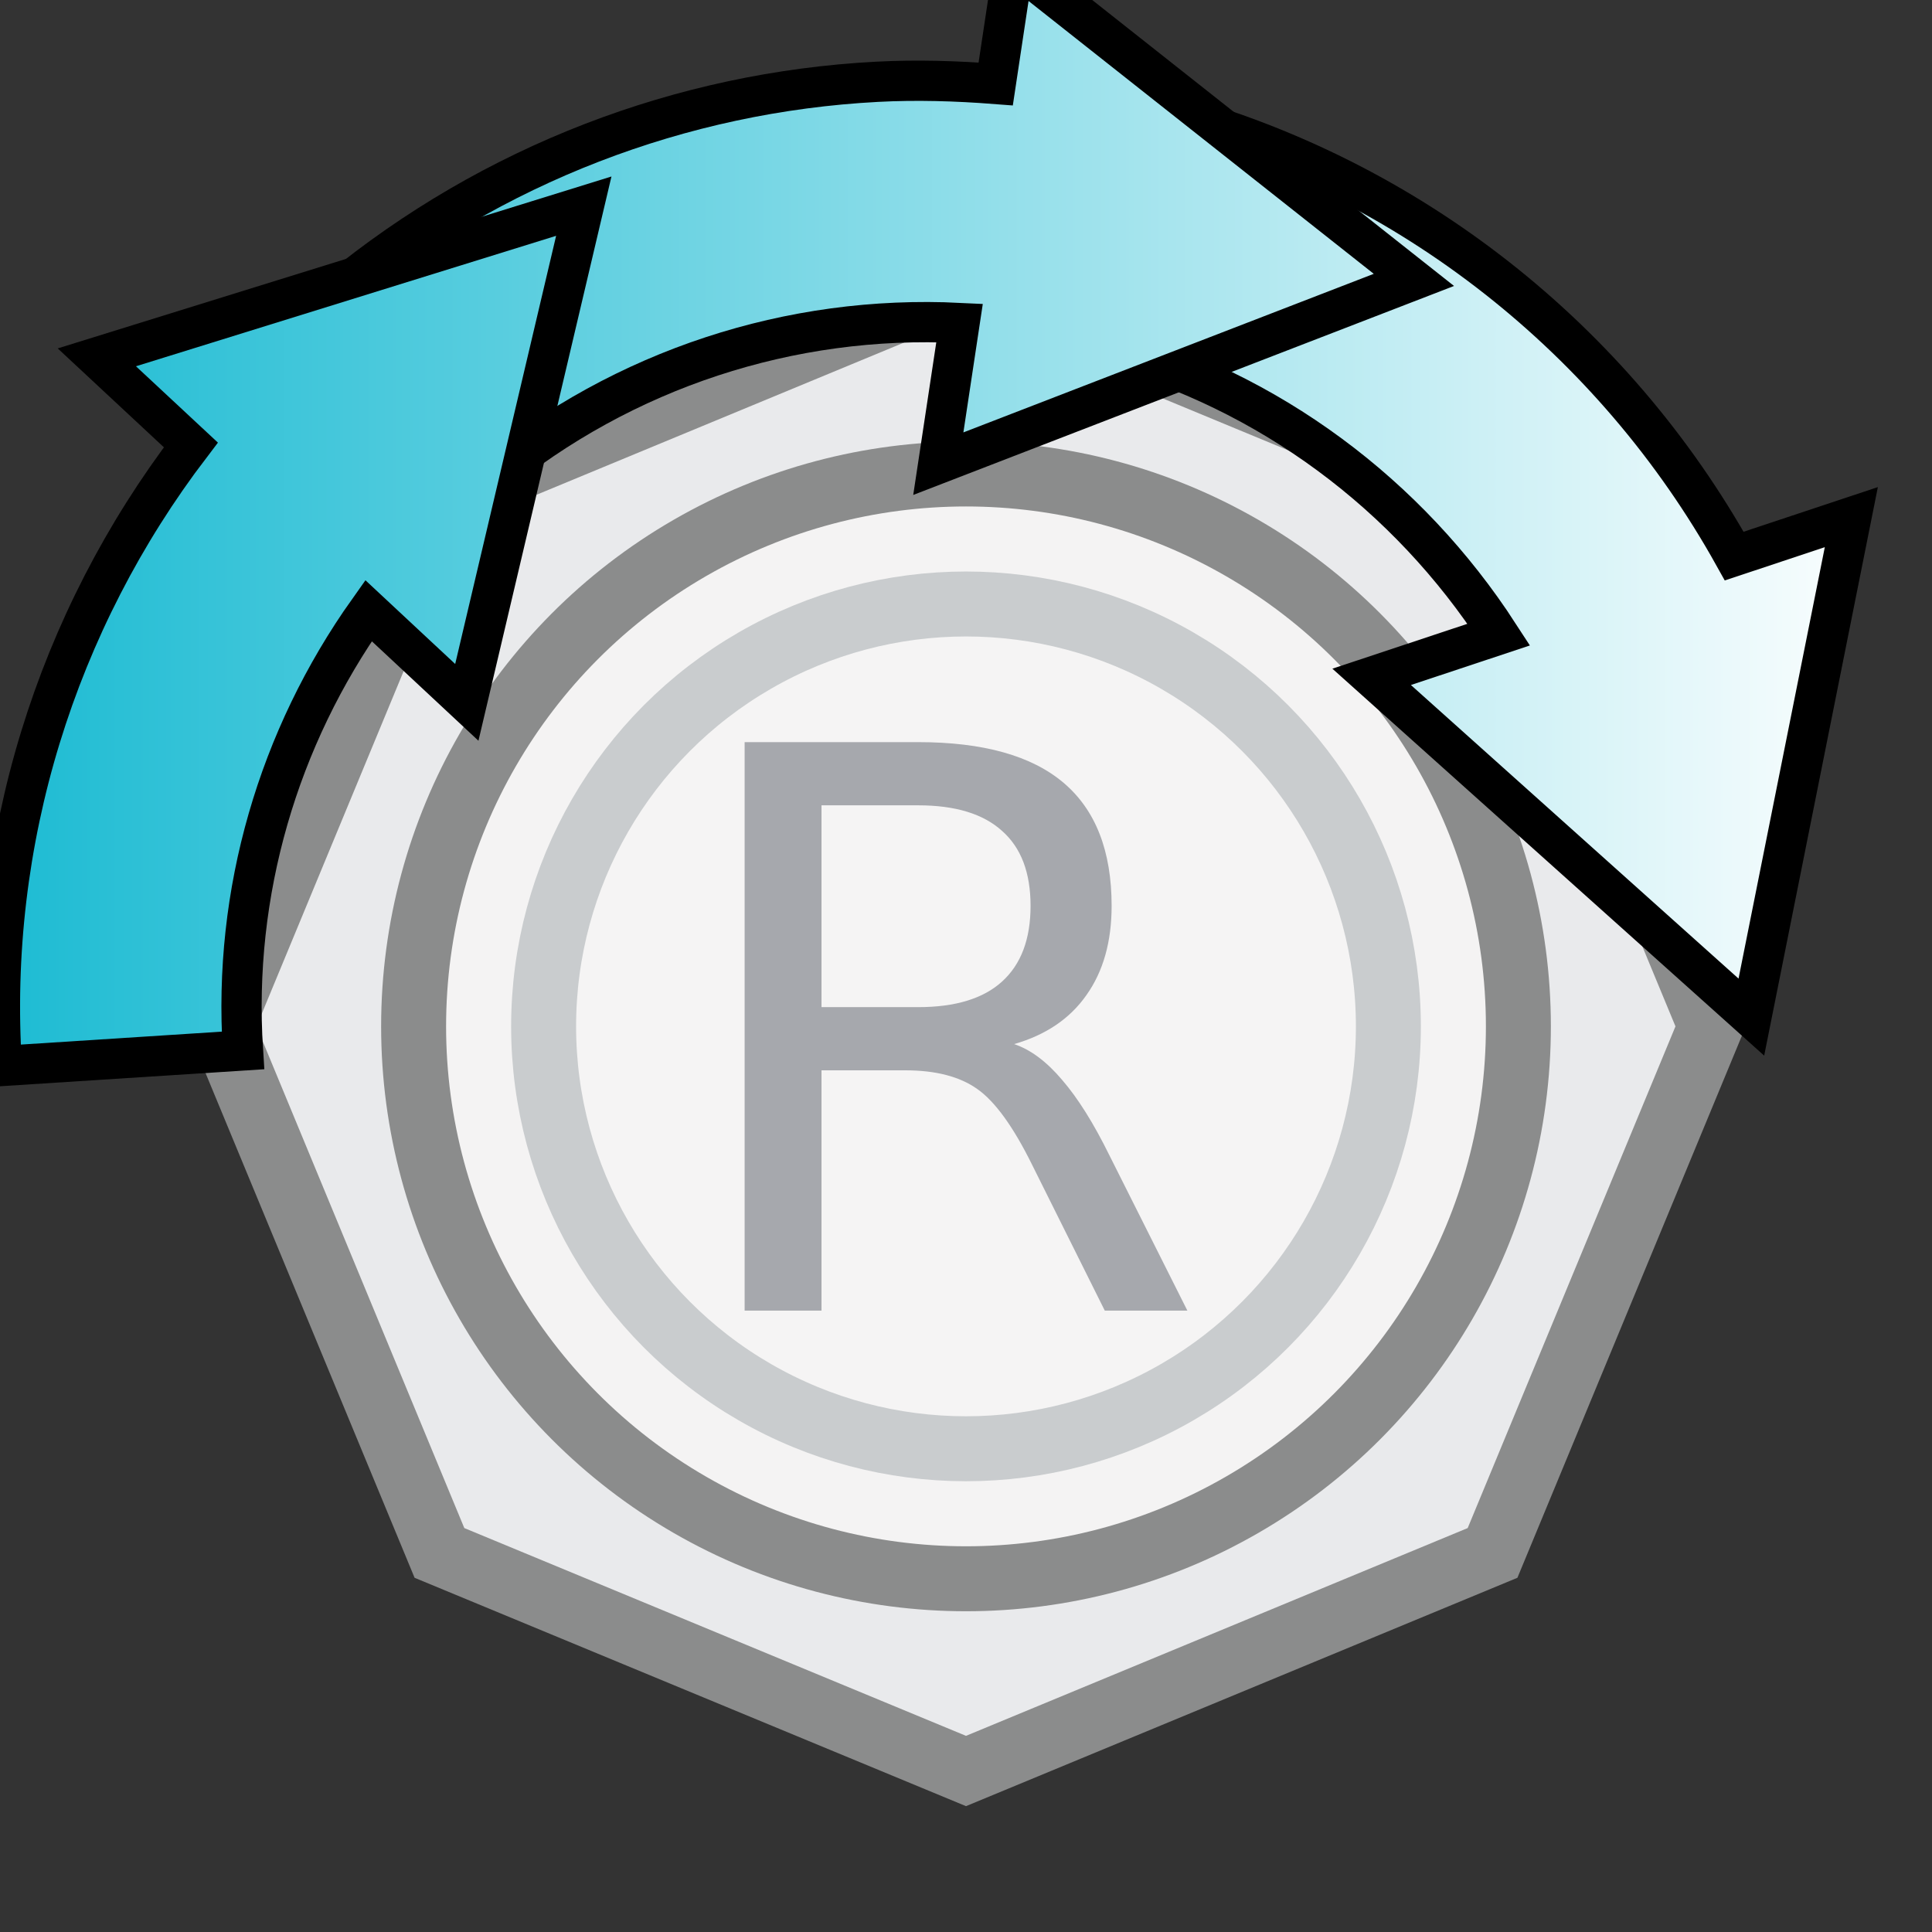
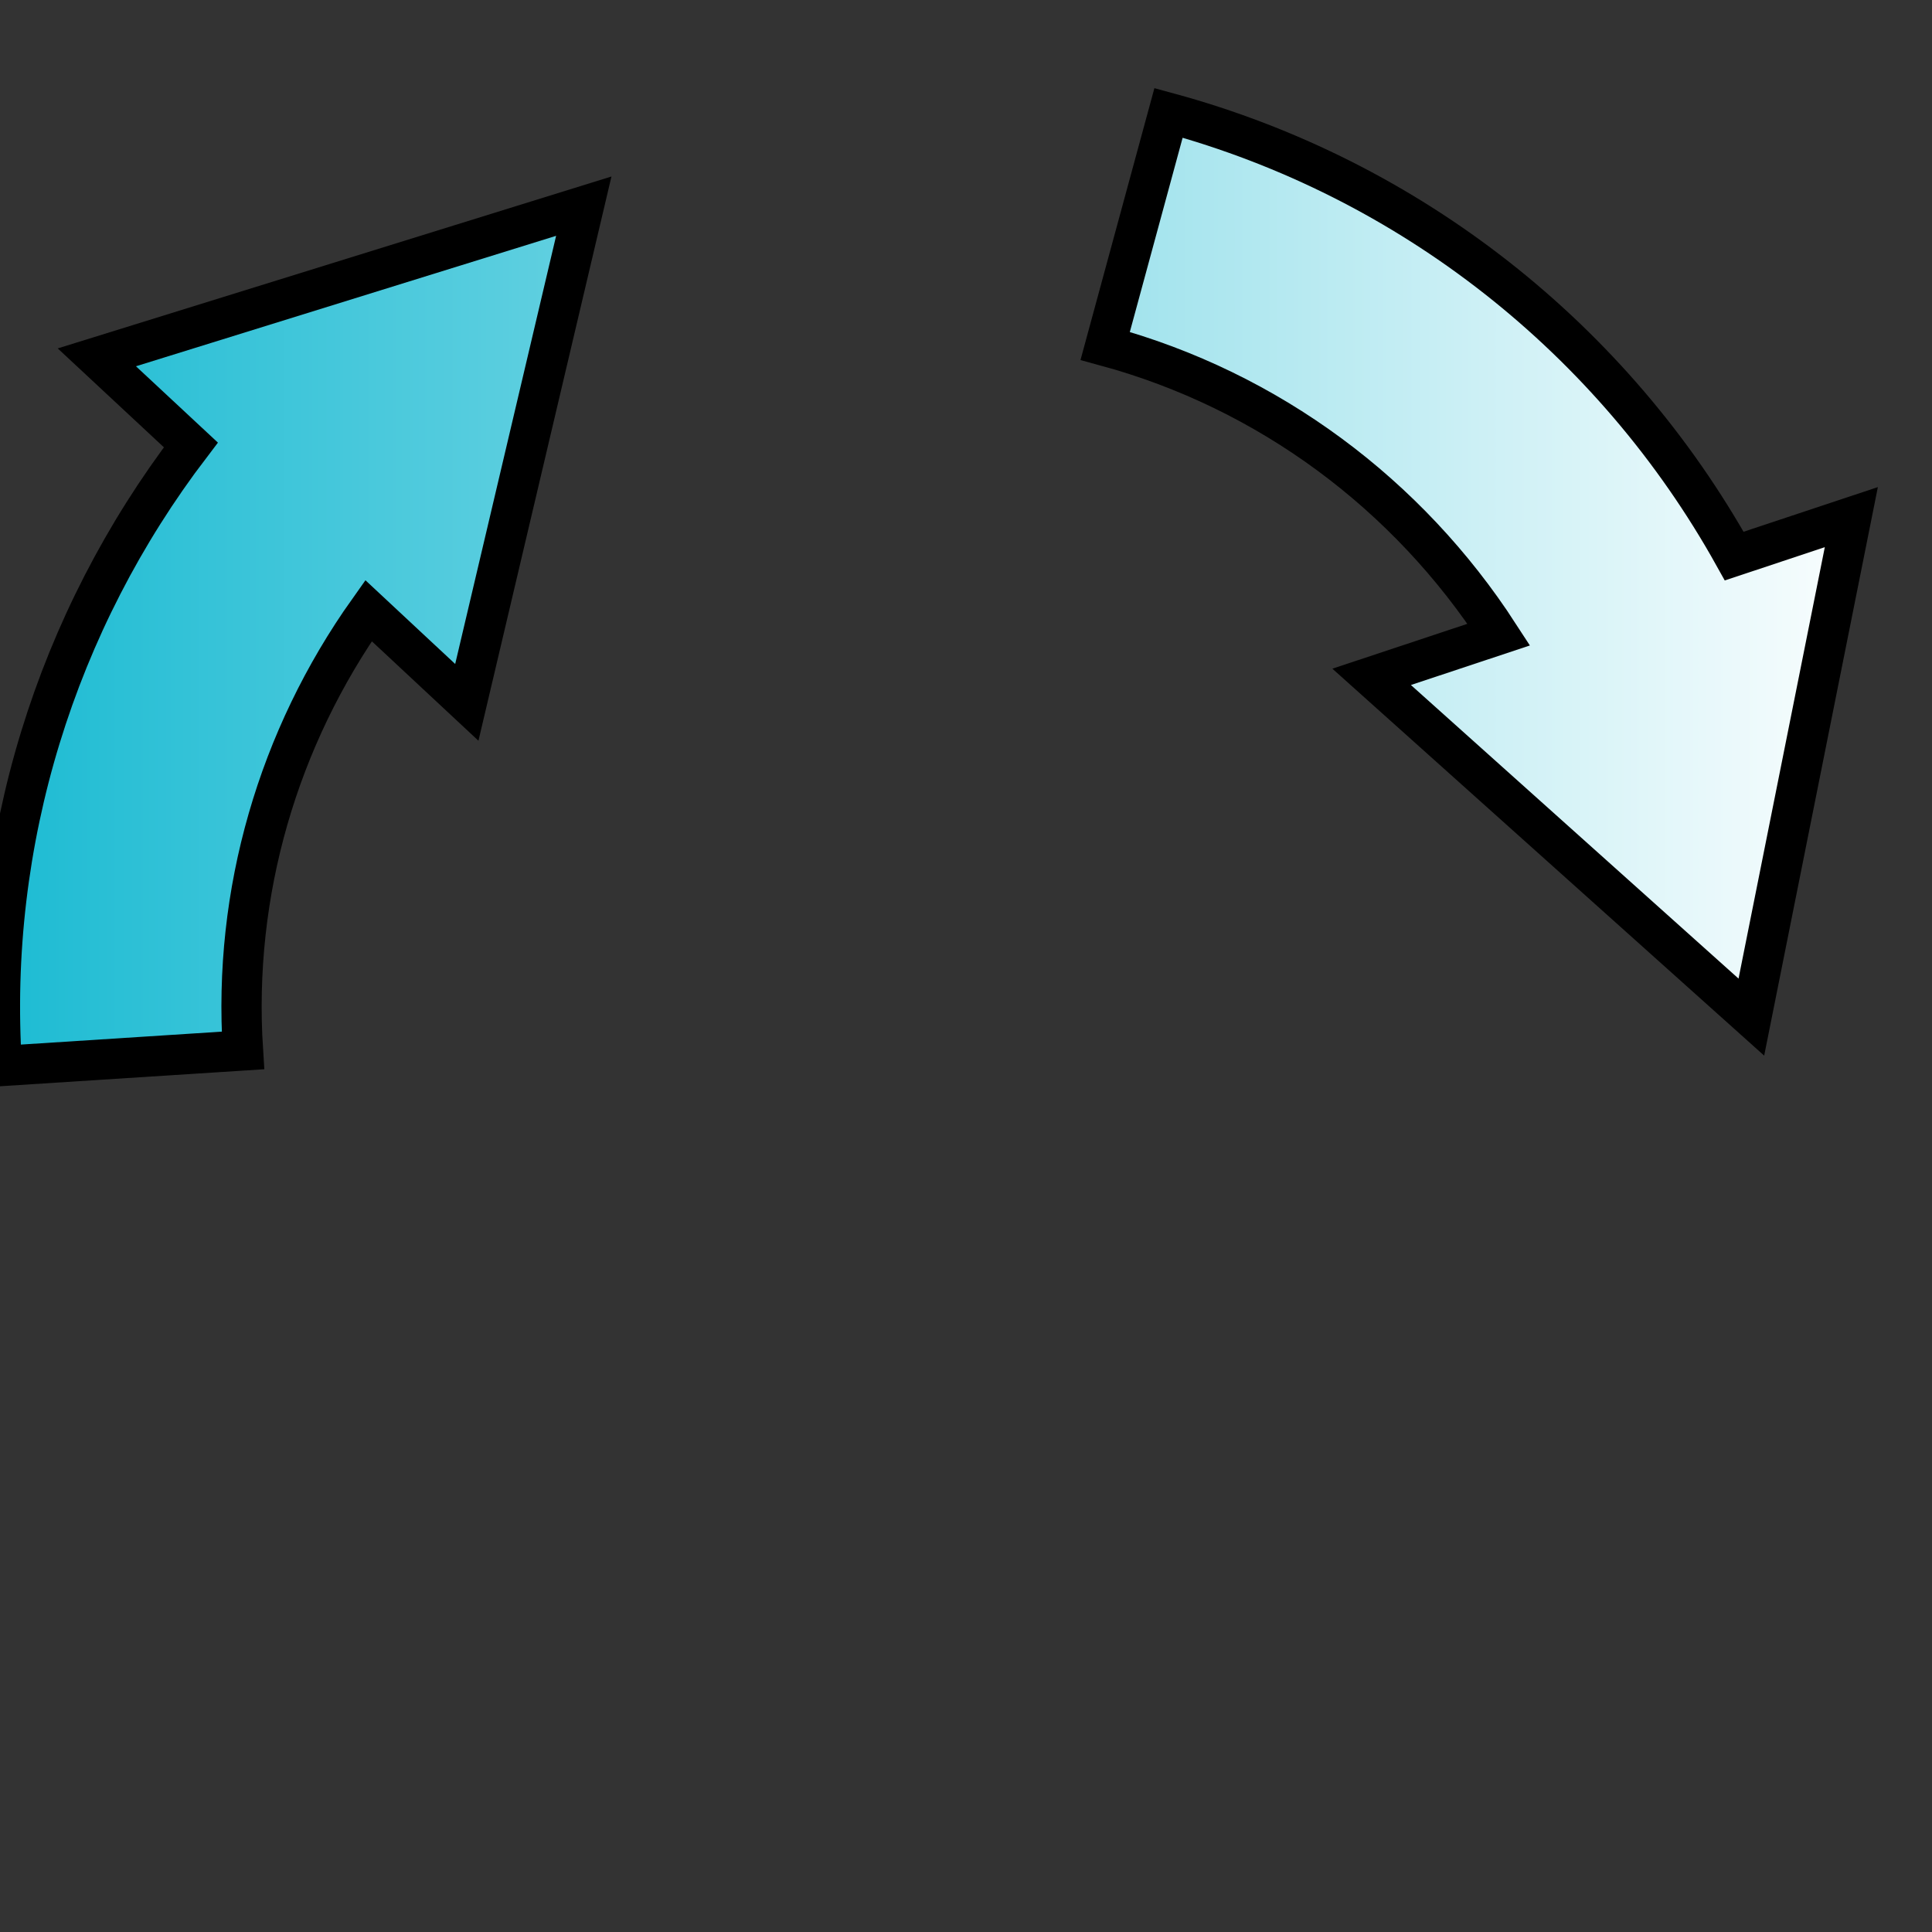
<svg xmlns="http://www.w3.org/2000/svg" xmlns:xlink="http://www.w3.org/1999/xlink" id="svg8" version="1.1" viewBox="0 0 24 24" height="24" width="24">
  <rect x="0" y="0" width="24" height="24" fill="#333333" stroke="none" />
  <defs id="defs2">
    <linearGradient gradientUnits="userSpaceOnUse" y2="6.198" x2="23.657" y1="6.198" x1="-0.5" id="linearGradient1450" xlink:href="#linearGradient1448" />
    <linearGradient id="linearGradient1448">
      <stop id="stop1444" offset="0" style="stop-color:#18bad2;stop-opacity:1" />
      <stop id="stop1446" offset="1" style="stop-color:#ffffff;stop-opacity:1" />
    </linearGradient>
    <clipPath id="clipPath1454" clipPathUnits="userSpaceOnUse">
      <rect y="0" x="0" height="16" width="24" id="rect1456" style="opacity:1;fill:#ffffff;fill-opacity:1;stroke:none;stroke-width:1;stroke-linecap:butt;stroke-miterlimit:4;stroke-dasharray:none;stroke-opacity:1" />
    </clipPath>
    <linearGradient y2="6.198" x2="23.657" y1="6.198" x1="-0.5" gradientUnits="userSpaceOnUse" id="linearGradient860" xlink:href="#linearGradient1448" />
    <linearGradient y2="6.198" x2="23.657" y1="6.198" x1="-0.5" gradientUnits="userSpaceOnUse" id="linearGradient862" xlink:href="#linearGradient1448" />
    <linearGradient y2="6.198" x2="23.657" y1="6.198" x1="-0.5" gradientUnits="userSpaceOnUse" id="linearGradient864" xlink:href="#linearGradient1448" />
  </defs>
  <g style="display:inline" id="layer2">
-     <path d="M 12,3.5 18.541,6.209 21.25,12.75 18.541,19.291 12,22 5.459,19.291 2.75,12.75 5.459,6.209 Z" id="path883" style="display:inline;opacity:1;fill:#e9eaec;fill-opacity:1;stroke:#8b8c8c;stroke-width:0.807;stroke-miterlimit:4;stroke-dasharray:none;stroke-opacity:1" />
-     <circle r="6.862" cy="12.75" cx="12" id="path885" style="display:inline;opacity:1;fill:#f4f3f3;fill-opacity:1;stroke:#8b8c8c;stroke-width:0.807;stroke-opacity:1" />
-     <circle r="5.247" cy="12.75" cx="12" id="path887" style="display:inline;opacity:1;fill:#f5f4f4;fill-opacity:1;stroke:#c9ccce;stroke-width:0.807;stroke-opacity:1" />
-     <path d="M 12.598,12.97 Q 12.906,13.074 13.194,13.415 13.488,13.755 13.781,14.351 L 14.75,16.281 H 13.724 L 12.821,14.469 Q 12.471,13.76 12.14,13.528 11.813,13.296 11.246,13.296 H 10.205 V 16.281 H 9.25 V 9.219 H 11.406 Q 12.617,9.219 13.213,9.725 13.809,10.231 13.809,11.253 13.809,11.92 13.497,12.36 13.19,12.8 12.598,12.97 Z M 10.205,10.004 V 12.511 H 11.406 Q 12.097,12.511 12.447,12.194 12.802,11.873 12.802,11.253 12.802,10.633 12.447,10.321 12.097,10.004 11.406,10.004 Z" style="fill:#a6a8ad;fill-opacity:1;stroke:none;stroke-width:0.807" id="path837" />
    <g clip-path="url(#clipPath1454)" style="display:inline;fill:url(#linearGradient1450);fill-opacity:1;stroke:#000000;stroke-width:0.5;stroke-miterlimit:4;stroke-dasharray:none;stroke-opacity:1" id="g1442">
      <path style="fill:url(#linearGradient860);fill-opacity:1;stroke:#000000;stroke-width:0.5;stroke-miterlimit:4;stroke-dasharray:none;stroke-opacity:1" d="M 14.516,1.402 13.729,4.297 C 15.764,4.85 17.49,6.142 18.619,7.883 L 17.039,8.408 21.756,12.635 22.998,6.424 21.543,6.908 C 20.045,4.217 17.521,2.219 14.516,1.402 Z" id="path1404" />
-       <path style="fill:url(#linearGradient862);fill-opacity:1;stroke:#000000;stroke-width:0.5;stroke-miterlimit:4;stroke-dasharray:none;stroke-opacity:1" d="M 12.594,-0.451 12.369,1.043 C 11.877,1.005 11.384,0.99 10.895,1.016 8.464,1.144 6.114,2.042 4.201,3.613 L 6.105,5.932 C 7.747,4.584 9.821,3.908 11.92,4.012 L 11.656,5.76 17.564,3.477 Z" id="path1406" />
      <path style="fill:url(#linearGradient864);fill-opacity:1;stroke:#000000;stroke-width:0.5;stroke-miterlimit:4;stroke-dasharray:none;stroke-opacity:1" d="M 7.252,2.561 1.203,4.439 2.371,5.527 C 0.697,7.72 -0.157,10.454 0.023,13.242 L 3.018,13.049 C 2.891,11.087 3.457,9.165 4.578,7.586 L 5.799,8.725 Z" id="path1408" />
    </g>
  </g>
</svg>